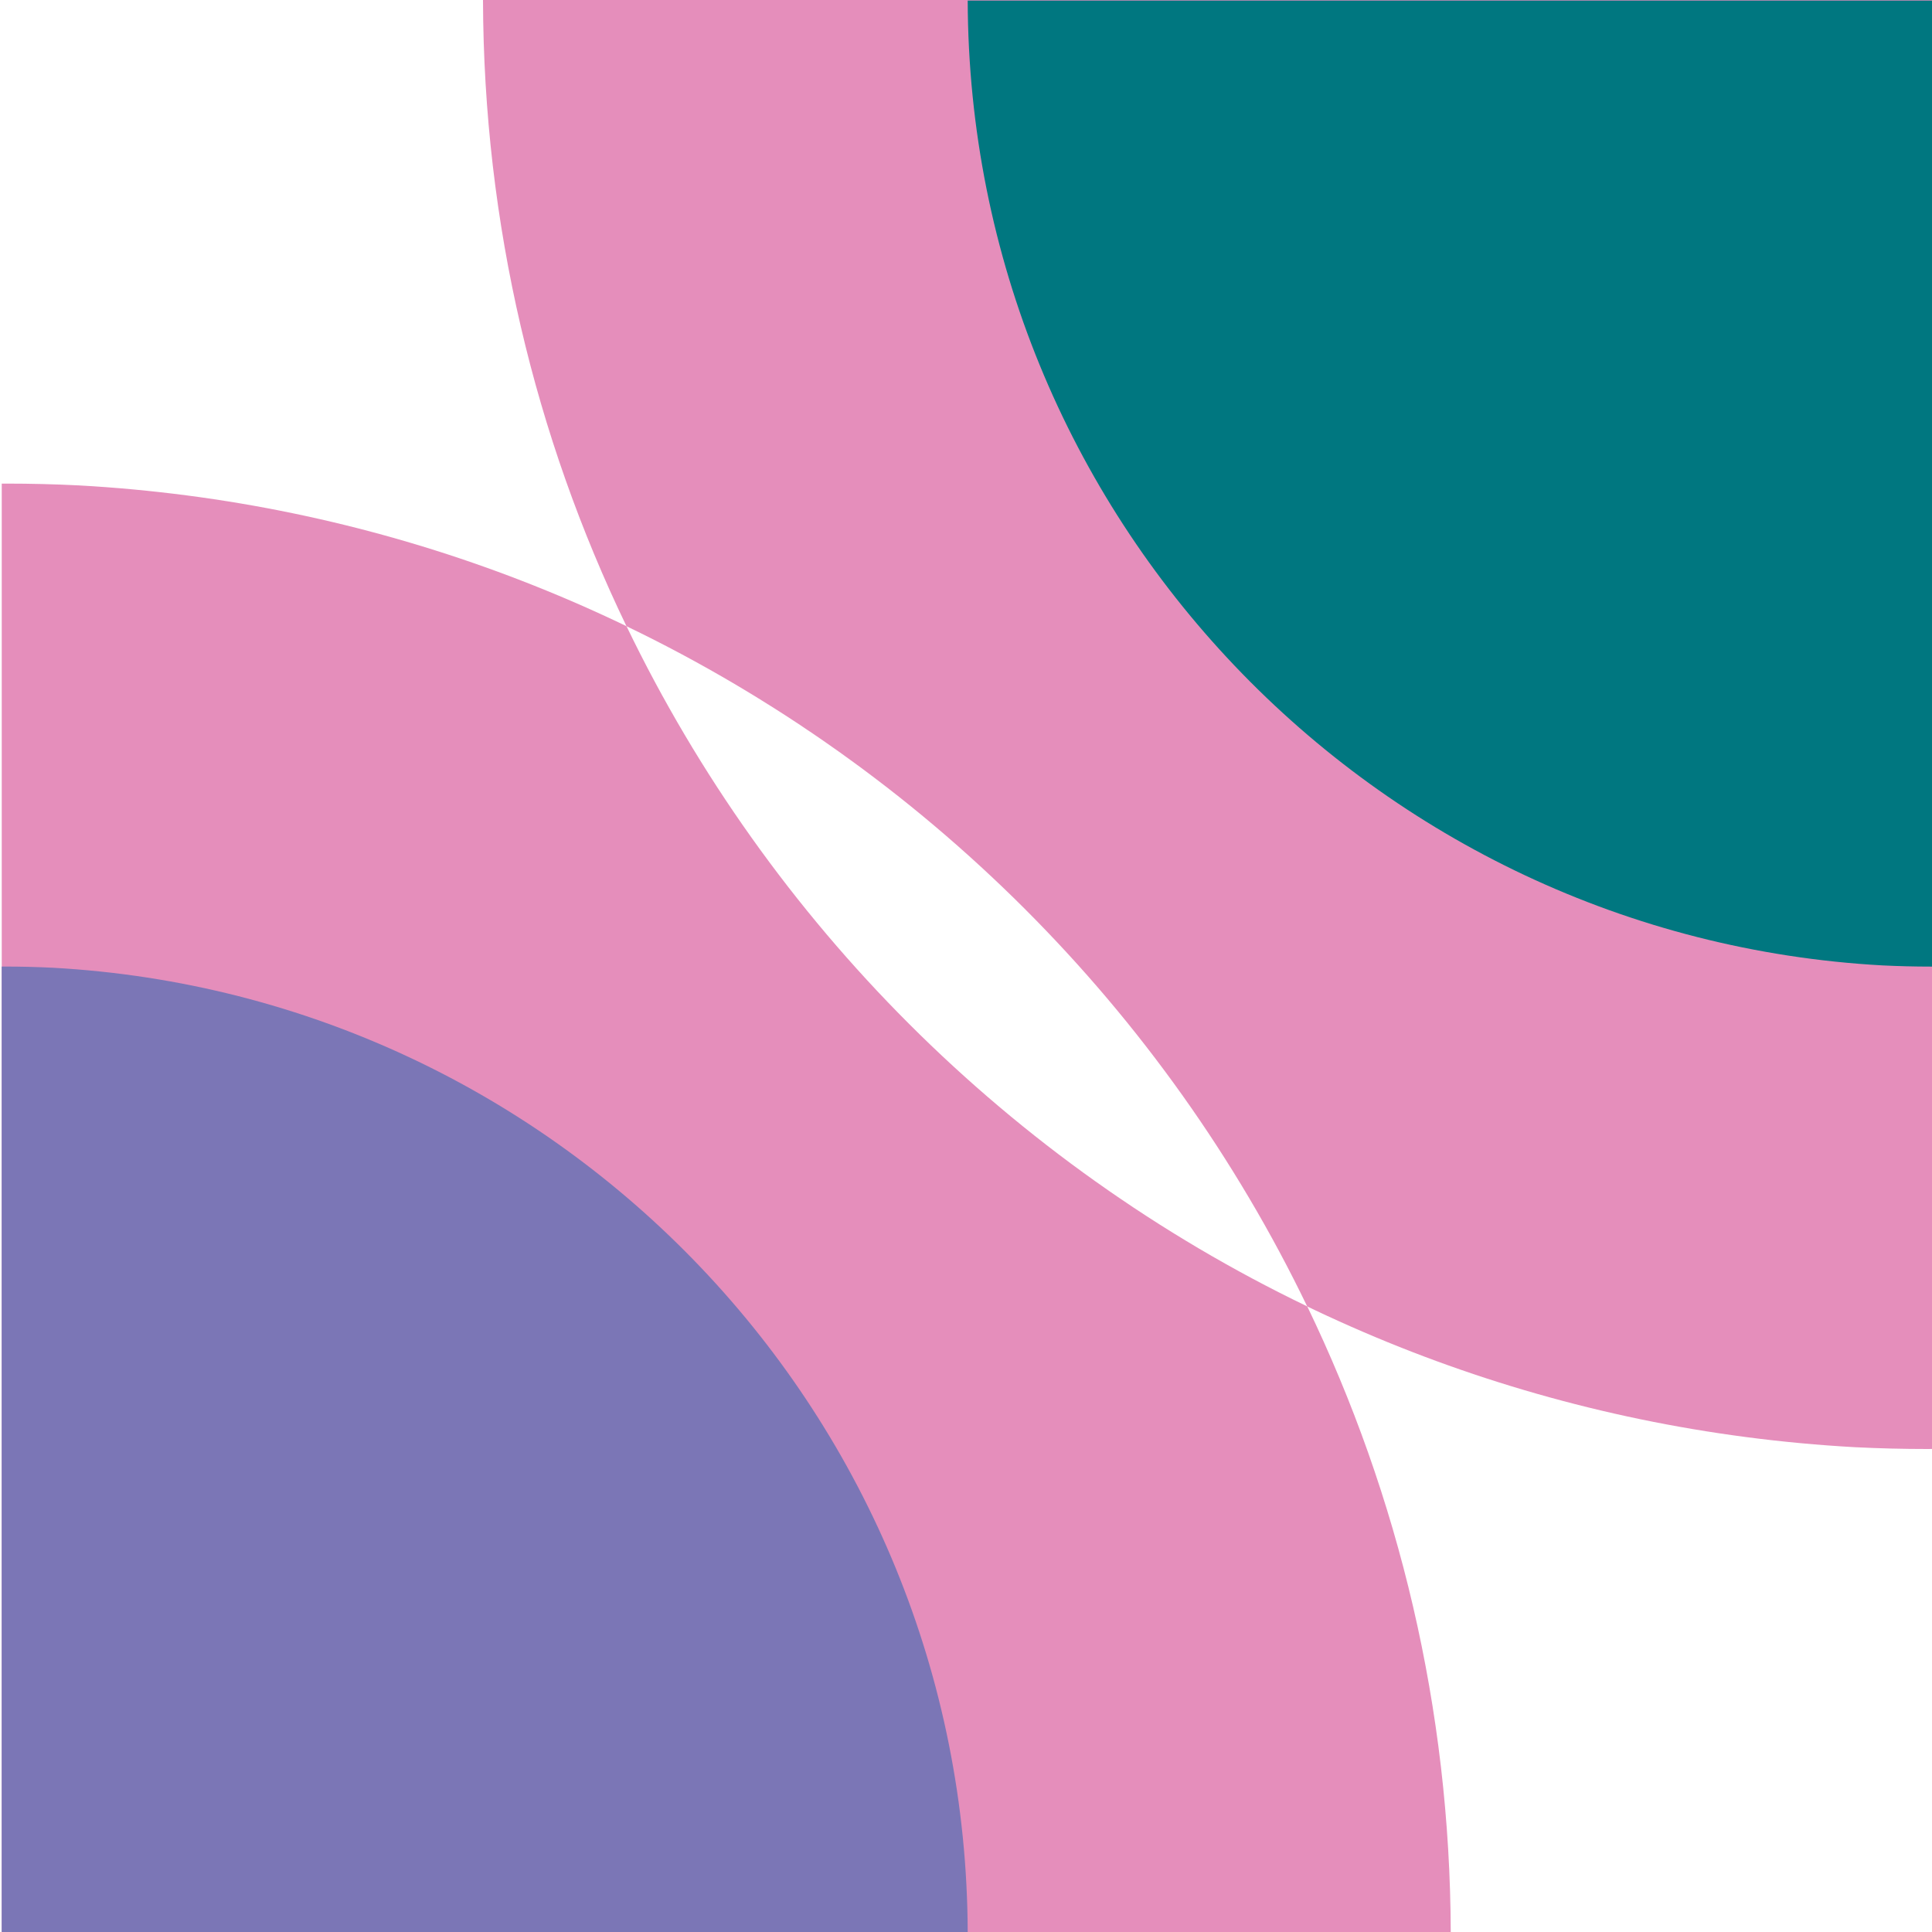
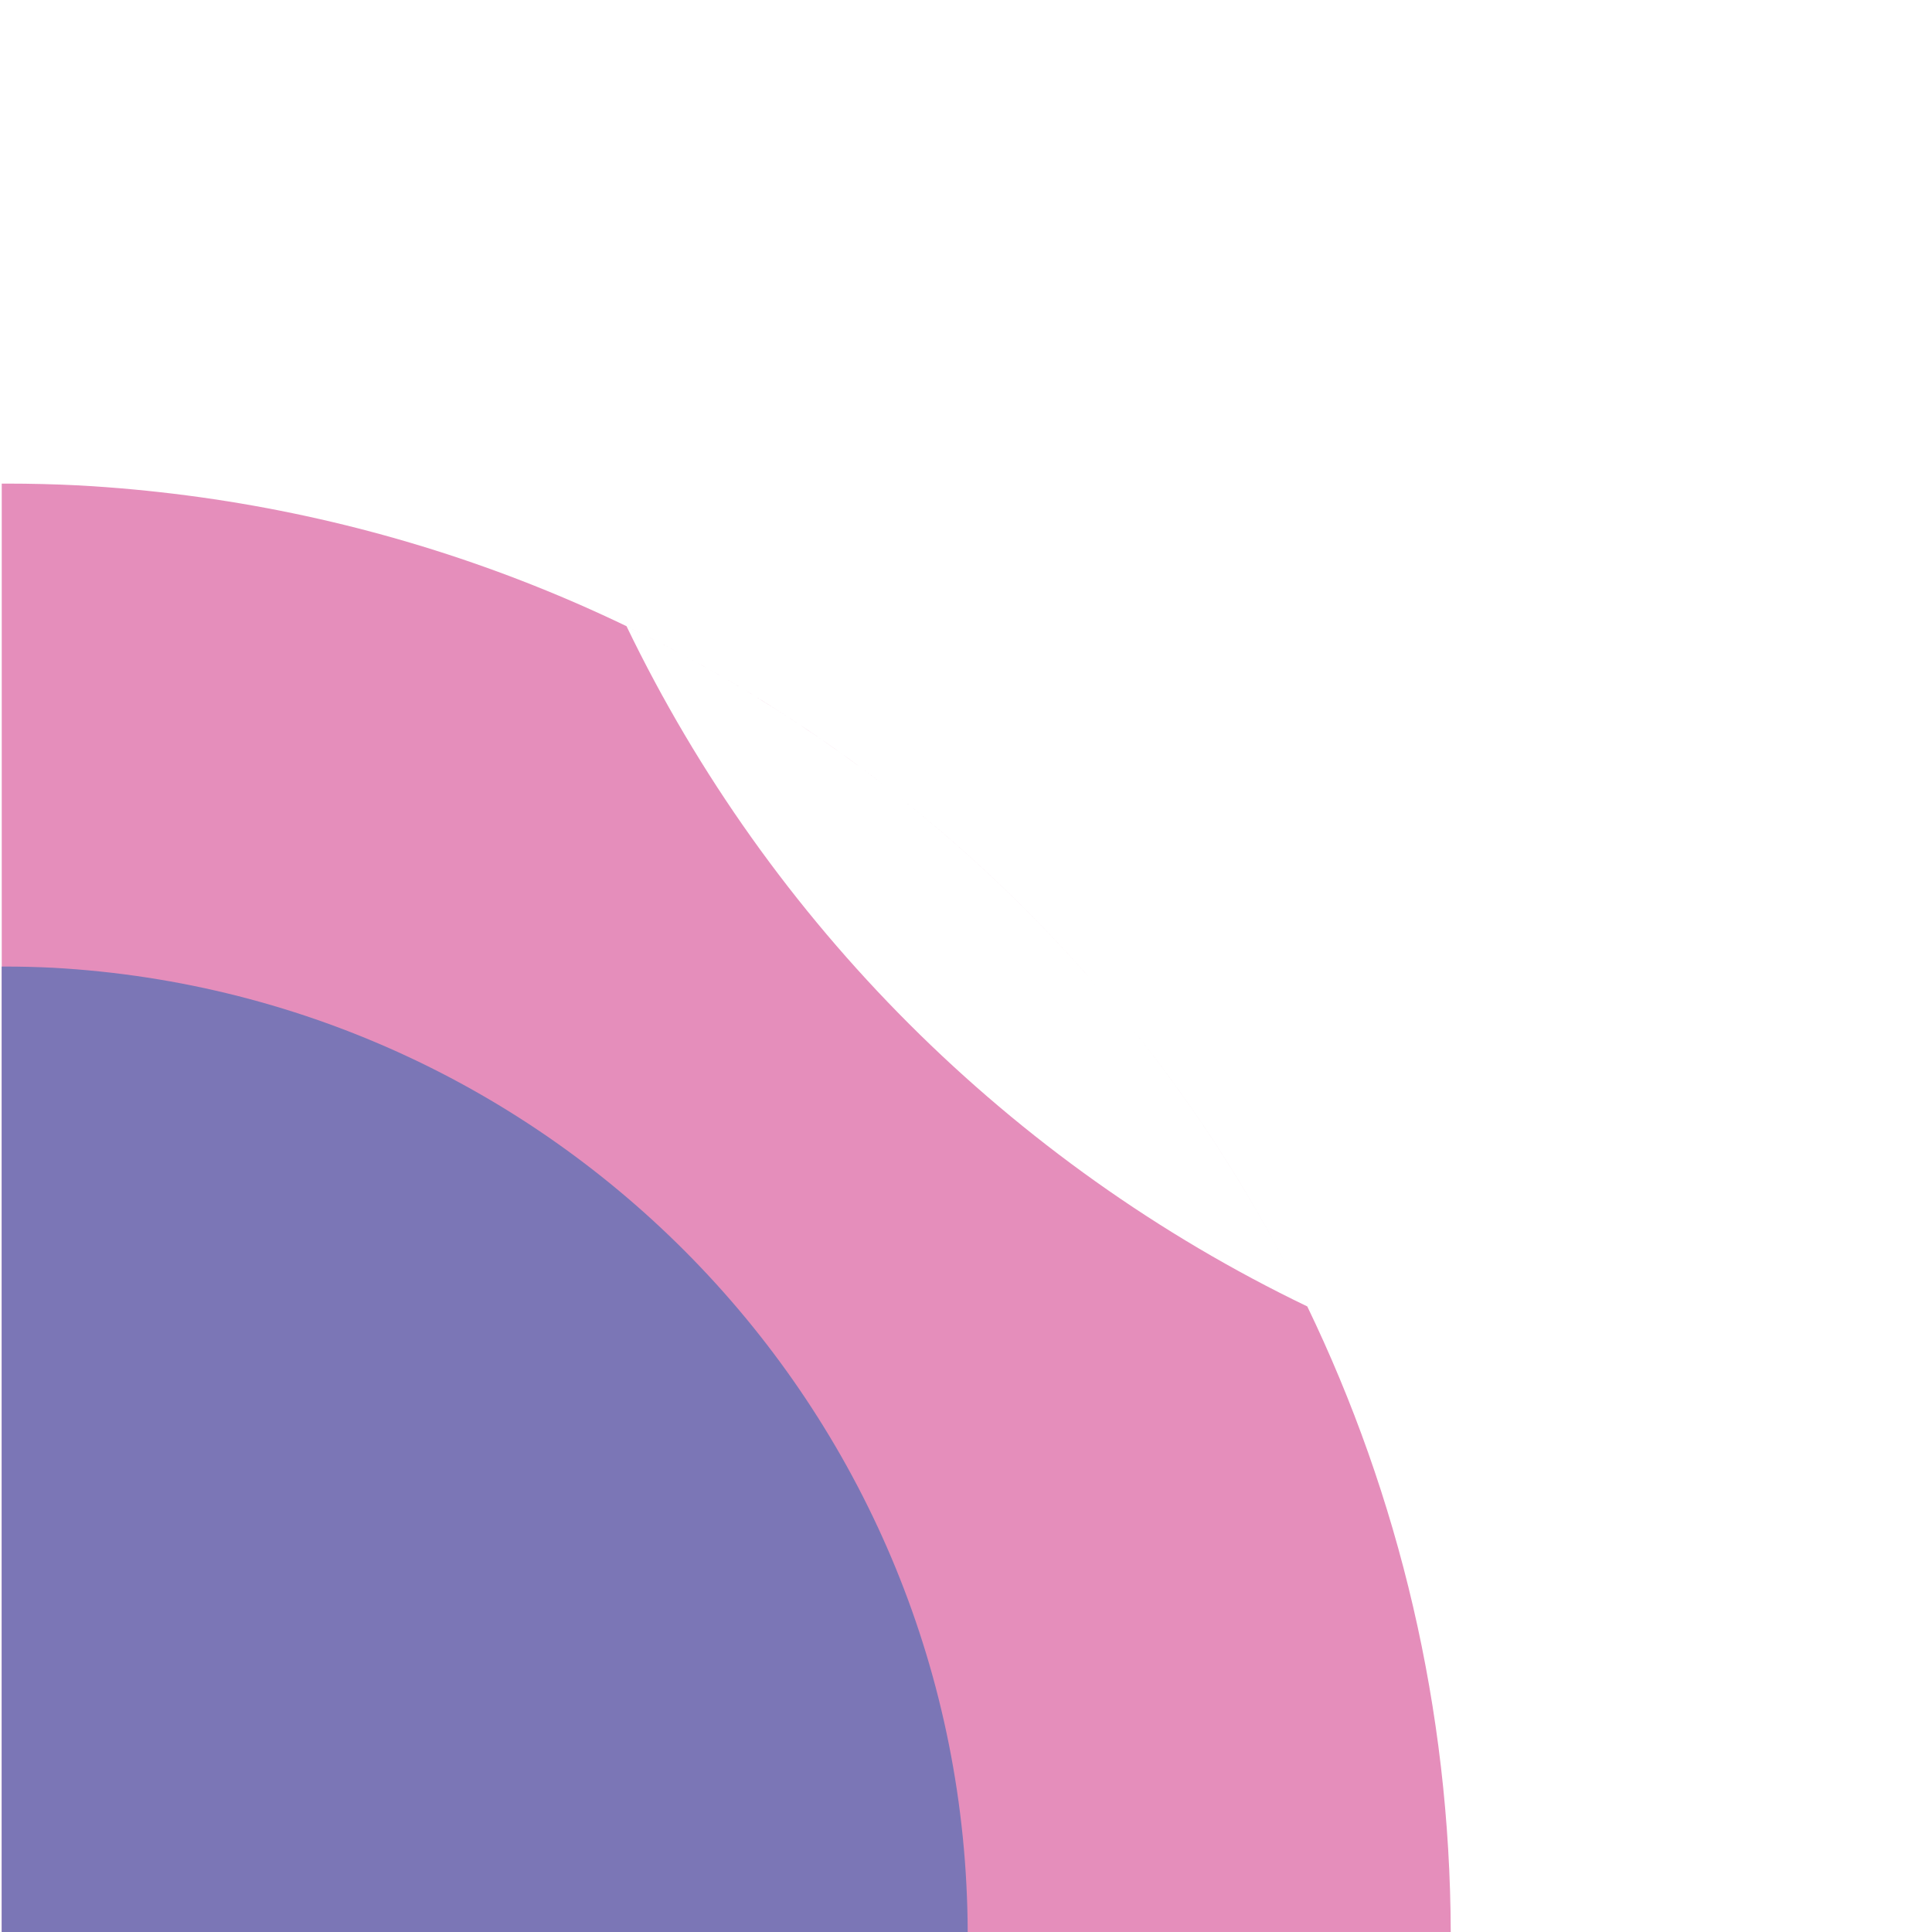
<svg xmlns="http://www.w3.org/2000/svg" id="Icons" viewBox="0 0 420 420">
  <defs>
    <style>
      .cls-1 {
        fill: #007780;
      }

      .cls-2 {
        fill: #7b76b6;
      }

      .cls-3 {
        fill: #e58ebb;
      }
    </style>
  </defs>
  <g>
    <path class="cls-3" d="M179.69,203.11c14.28,16.87,30.29,32.22,47.77,45.78-17.48-13.56-33.49-28.91-47.77-45.78Z" />
    <path class="cls-3" d="M139.17,142.13c-1.01-1.99-2-3.99-2.97-6,.97,2.01,1.96,4.01,2.97,6Z" />
    <path class="cls-3" d="M175.41,197.94c-13.94-17.19-26.11-35.88-36.23-55.79,10.12,19.9,22.29,38.59,36.23,55.79Z" />
    <path class="cls-3" d="M232.77,252.93c-1.75-1.3-3.48-2.61-5.2-3.95,1.72,1.33,3.45,2.65,5.2,3.95Z" />
-     <path class="cls-3" d="M105,0c.13,48.77,11.33,94.93,31.19,136.13,64.54,31.05,116.89,83.37,147.98,147.87-18.13-8.72-35.3-19.12-51.3-31,48.13,35.72,106.75,58.09,170.41,61.61,5.21.26,10.45.39,15.72.39.34,0,.67-.01,1-.01V0H105Z" />
    <path class="cls-3" d="M179.64,203.05c-1.42-1.68-2.82-3.37-4.2-5.07,1.38,1.71,2.78,3.4,4.2,5.07Z" />
  </g>
  <g>
    <path class="cls-3" d="M281.21,278c1.01,1.99,2,3.99,2.97,6-.97-2.01-1.96-4.01-2.97-6Z" />
    <path class="cls-3" d="M244.96,222.19c13.94,17.19,26.11,35.88,36.23,55.79-10.12-19.9-22.29-38.59-36.23-55.79Z" />
    <path class="cls-3" d="M240.68,217.02c-14.28-16.87-30.29-32.22-47.76-45.77,17.47,13.56,33.48,28.91,47.76,45.77Z" />
    <path class="cls-3" d="M187.6,167.21c1.75,1.3,3.48,2.61,5.19,3.94-1.72-1.33-3.45-2.64-5.19-3.94Z" />
    <path class="cls-3" d="M284.18,284c-64.54-31.05-116.89-83.37-147.98-147.87,18.13,8.72,35.3,19.12,51.3,31-48.13-35.71-106.75-58.09-170.4-61.61-5.21-.26-10.45-.39-15.72-.39-.34,0-.67.01-1,.01v314.99h315c-.13-48.77-11.33-94.93-31.19-136.13Z" />
-     <path class="cls-3" d="M240.73,217.08c1.42,1.68,2.82,3.36,4.2,5.07-1.38-1.7-2.78-3.39-4.2-5.07Z" />
  </g>
-   <path class="cls-2" d="M.37,420.13h210c-.31-112.12-88.19-203.63-198.85-209.75-3.47-.17-6.96-.26-10.48-.26-.22,0-.45,0-.67,0v210Z" />
-   <path class="cls-1" d="M420.37.12h-210c.31,112.12,88.19,203.63,198.85,209.75,3.47.17,6.96.26,10.48.26.22,0,.45,0,.67,0V.12Z" />
+   <path class="cls-2" d="M.37,420.13h210c-.31-112.12-88.19-203.63-198.85-209.75-3.47-.17-6.96-.26-10.48-.26-.22,0-.45,0-.67,0Z" />
</svg>